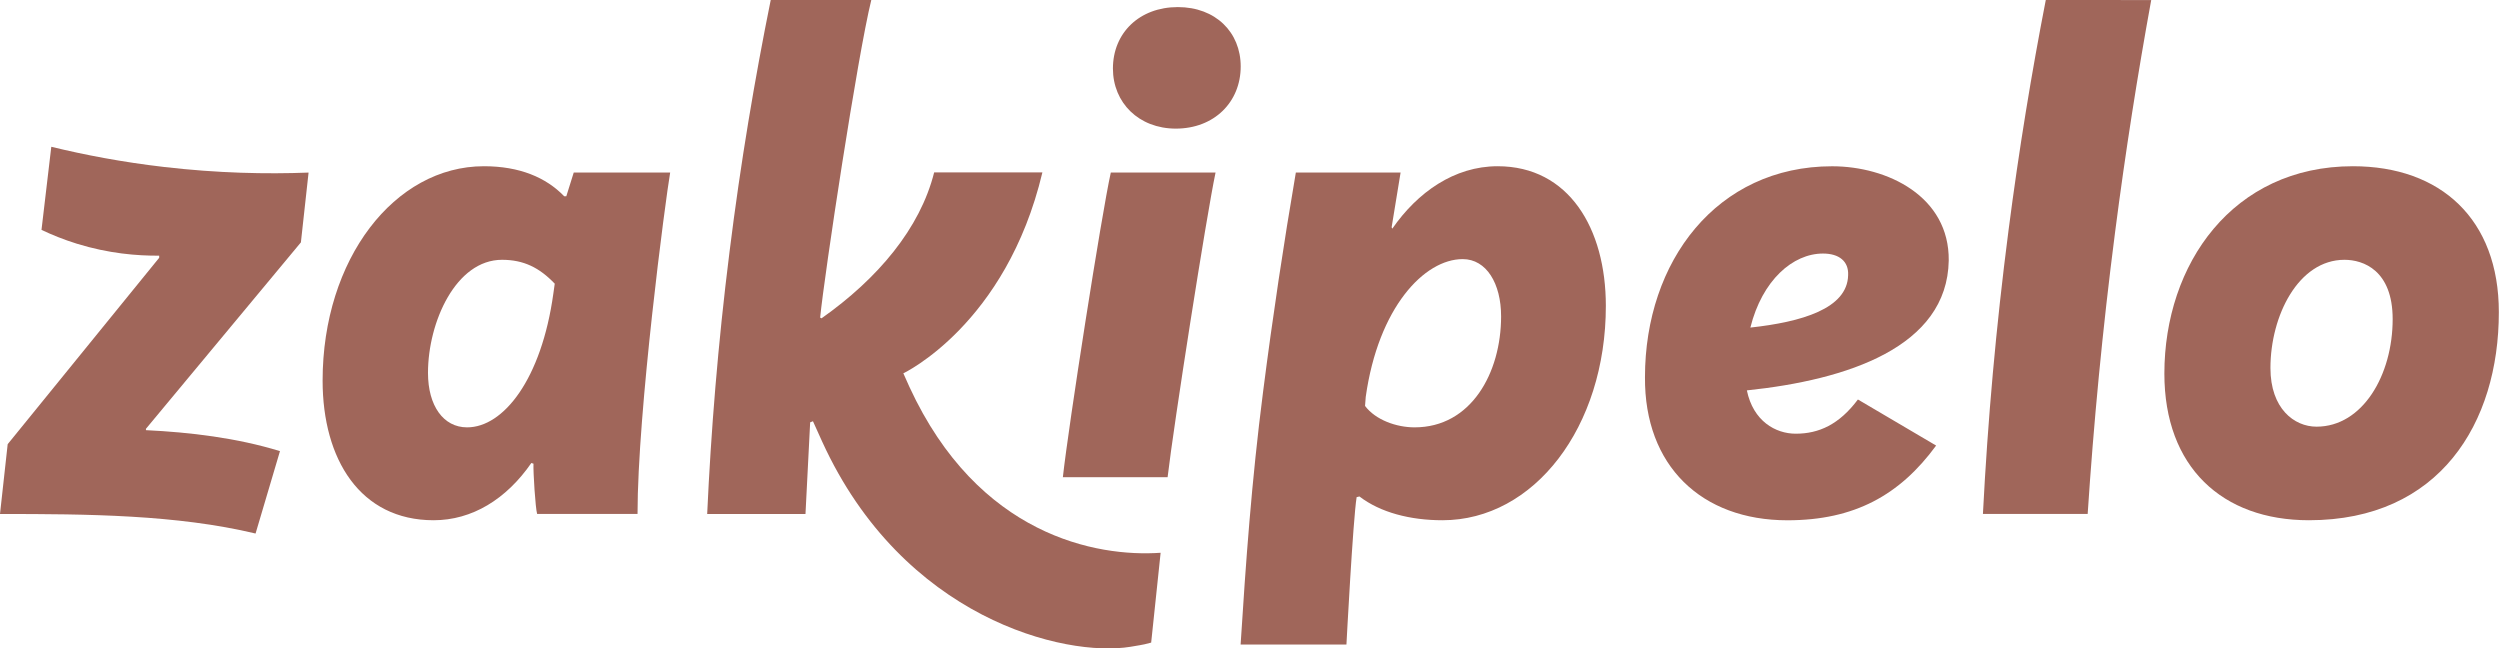
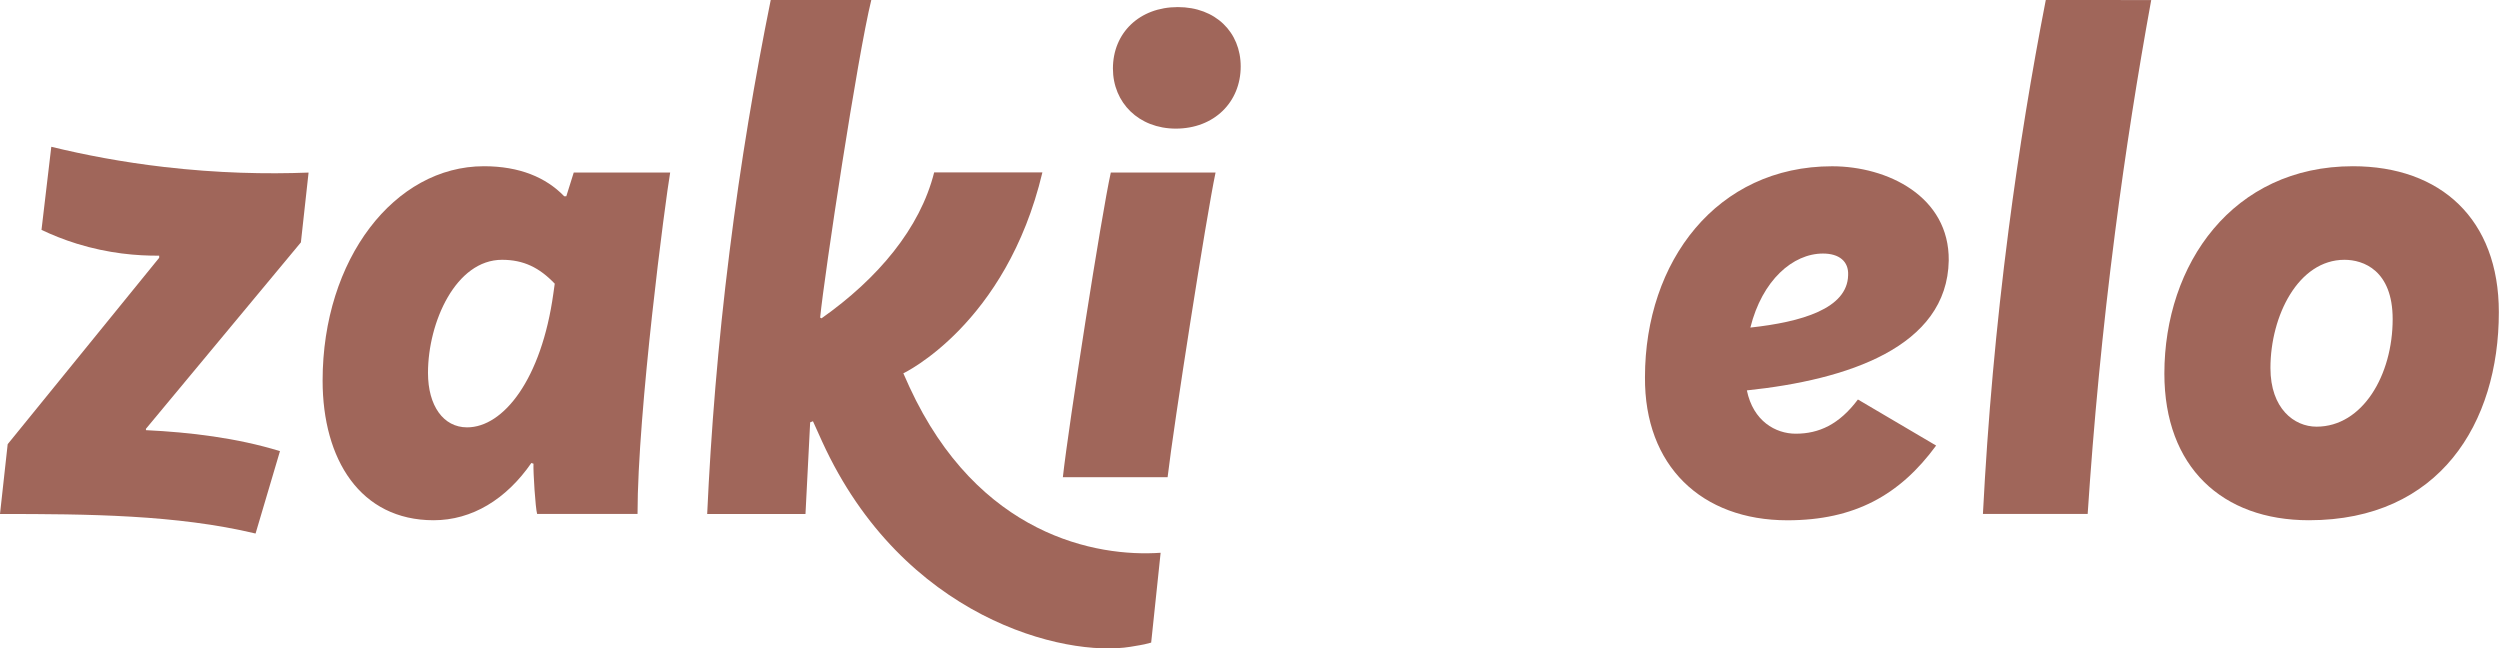
<svg xmlns="http://www.w3.org/2000/svg" width="667" height="173" viewBox="0 0 667 173" fill="none">
  <path d="M0 137.131L2.049 118.509L42.471 68.776V68.211C36.627 68.264 28.984 67.647 20.5 65.02C16.98 63.93 13.829 62.643 11.071 61.33C11.938 53.936 12.804 46.556 13.684 39.162C22.588 41.329 32.661 43.26 43.758 44.546C58.099 46.214 71.1 46.477 82.328 46.044C81.645 52.255 80.963 58.467 80.28 64.666L38.938 114.399V114.767C50.679 115.331 63.155 116.815 74.698 120.361L68.184 142.345C47.133 137.315 23.481 137.131 0 137.131Z" fill="#A0665A" />
  <path d="M86.072 101.542C86.072 69.131 105.258 44.35 129.107 44.35C138.602 44.35 145.68 47.331 150.526 52.361H151.091L153.074 46.031H178.801C177.553 53.241 170.094 109.803 170.094 137.119C160.717 137.119 152.68 137.119 143.303 137.119C142.844 135.53 142.24 125.995 142.332 123.71C142.148 123.645 141.964 123.592 141.767 123.526C135.056 133.218 125.929 138.8 115.686 138.8C96.131 138.8 86.072 122.594 86.072 101.542ZM147.637 78.298L148.005 75.684C143.908 71.403 139.718 69.315 133.94 69.315C121.648 69.315 114.188 85.901 114.188 99.494C114.188 108.253 118.286 114.018 124.616 114.018C134.308 114.032 144.472 101.201 147.637 78.298Z" fill="#A0665A" />
  <path d="M309.655 147.479L307.133 171.446C305.242 171.906 306.162 171.814 301.604 172.563C284.086 175.425 240.919 165.024 219.355 117.826L216.899 112.389C216.4 112.586 216.545 112.507 216.151 112.678L214.903 137.131H188.677C189.675 115.331 191.527 91.955 194.639 67.173C197.62 43.193 201.429 20.763 205.631 0H232.461C228.784 14.905 219.972 73.096 218.816 84.732L219.184 84.929C234.26 74.291 245.489 60.909 249.232 46.004H278.11C268.445 86.662 241.011 99.598 241.011 99.598L242.639 103.235C260.972 142.962 292.596 148.674 309.655 147.479Z" fill="#A0665A" />
  <path d="M324.31 46.031C321.854 57.666 313.121 113.506 311.518 127.308C302.207 127.308 292.896 127.308 283.572 127.308C285.082 113.585 293.868 57.285 296.363 46.031C305.674 46.031 314.999 46.031 324.31 46.031ZM296.928 18.281C296.928 8.773 304.007 1.892 314.25 1.892C324.31 1.892 331.02 8.603 331.02 17.73C331.02 27.238 323.942 34.316 313.698 34.316C303.823 34.303 296.928 27.409 296.928 18.281Z" fill="#A0665A" />
-   <path d="M373.677 46.031L371.287 60.634L371.471 61.002C378.182 51.31 388.018 44.35 399.561 44.35C418.564 44.35 428.44 60.936 428.44 81.607C428.44 114.018 409.253 138.8 384.853 138.8C376.277 138.8 368.293 136.751 362.698 132.457L361.95 132.64C360.978 138.642 359.231 171.959 359.231 171.959C359.231 171.959 340.727 171.959 330.996 171.959C332.388 150.002 333.912 128.53 336.998 104.458C339.585 84.247 342.527 64.758 345.731 46.031C355.042 46.031 364.353 46.031 373.677 46.031ZM400.494 84.404C400.494 75.645 396.58 69.131 390.25 69.131C380.007 69.131 367.728 82.04 364.379 105.889L364.195 108.306C366.993 112.035 372.561 114.018 377.407 114.018C392.483 114.032 400.494 99.494 400.494 84.404Z" fill="#A0665A" />
  <path d="M466.065 104.155C467.746 112.349 473.708 115.711 479.106 115.711C485.252 115.711 490.662 113.295 495.692 106.584L516.56 118.876C506.868 132.101 494.76 138.812 476.886 138.812C453.97 138.812 438.697 124.287 438.88 100.622C438.88 69.695 458.067 44.362 488.811 44.362C503.532 44.362 520.106 52.373 519.922 69.511C519.528 92.598 492.882 101.357 466.065 104.155ZM486.368 67.646C478.357 67.646 470.162 74.724 466.997 87.397C480.603 85.913 492.895 82.368 493.079 73.424C493.263 69.695 490.649 67.646 486.368 67.646Z" fill="#A0665A" />
  <path d="M573.945 0.013C570.36 19.673 567.09 40.33 564.306 61.933C560.918 88.186 558.554 113.308 556.991 137.118C547.68 137.118 538.356 137.118 529.045 137.118C530.345 111.877 532.538 87.279 535.874 61.461C538.671 39.818 542.059 19.305 545.815 0C555.192 0.013 564.569 0.013 573.945 0.013Z" fill="#A0665A" />
  <path d="M577.454 99.678C577.454 70.431 595.708 44.35 627.752 44.35C651.22 44.35 666.69 58.507 666.69 83.288C666.69 112.902 650.852 138.8 616.024 138.8C592.911 138.8 577.454 124.643 577.454 99.678ZM638.363 85.153C638.363 72.112 630.536 69.315 625.506 69.315C613.214 69.315 605.754 84.221 605.754 98.194C605.754 109.002 612.084 113.835 618.047 113.835C630.352 113.835 638.363 100.058 638.363 85.153Z" fill="#A0665A" />
</svg>